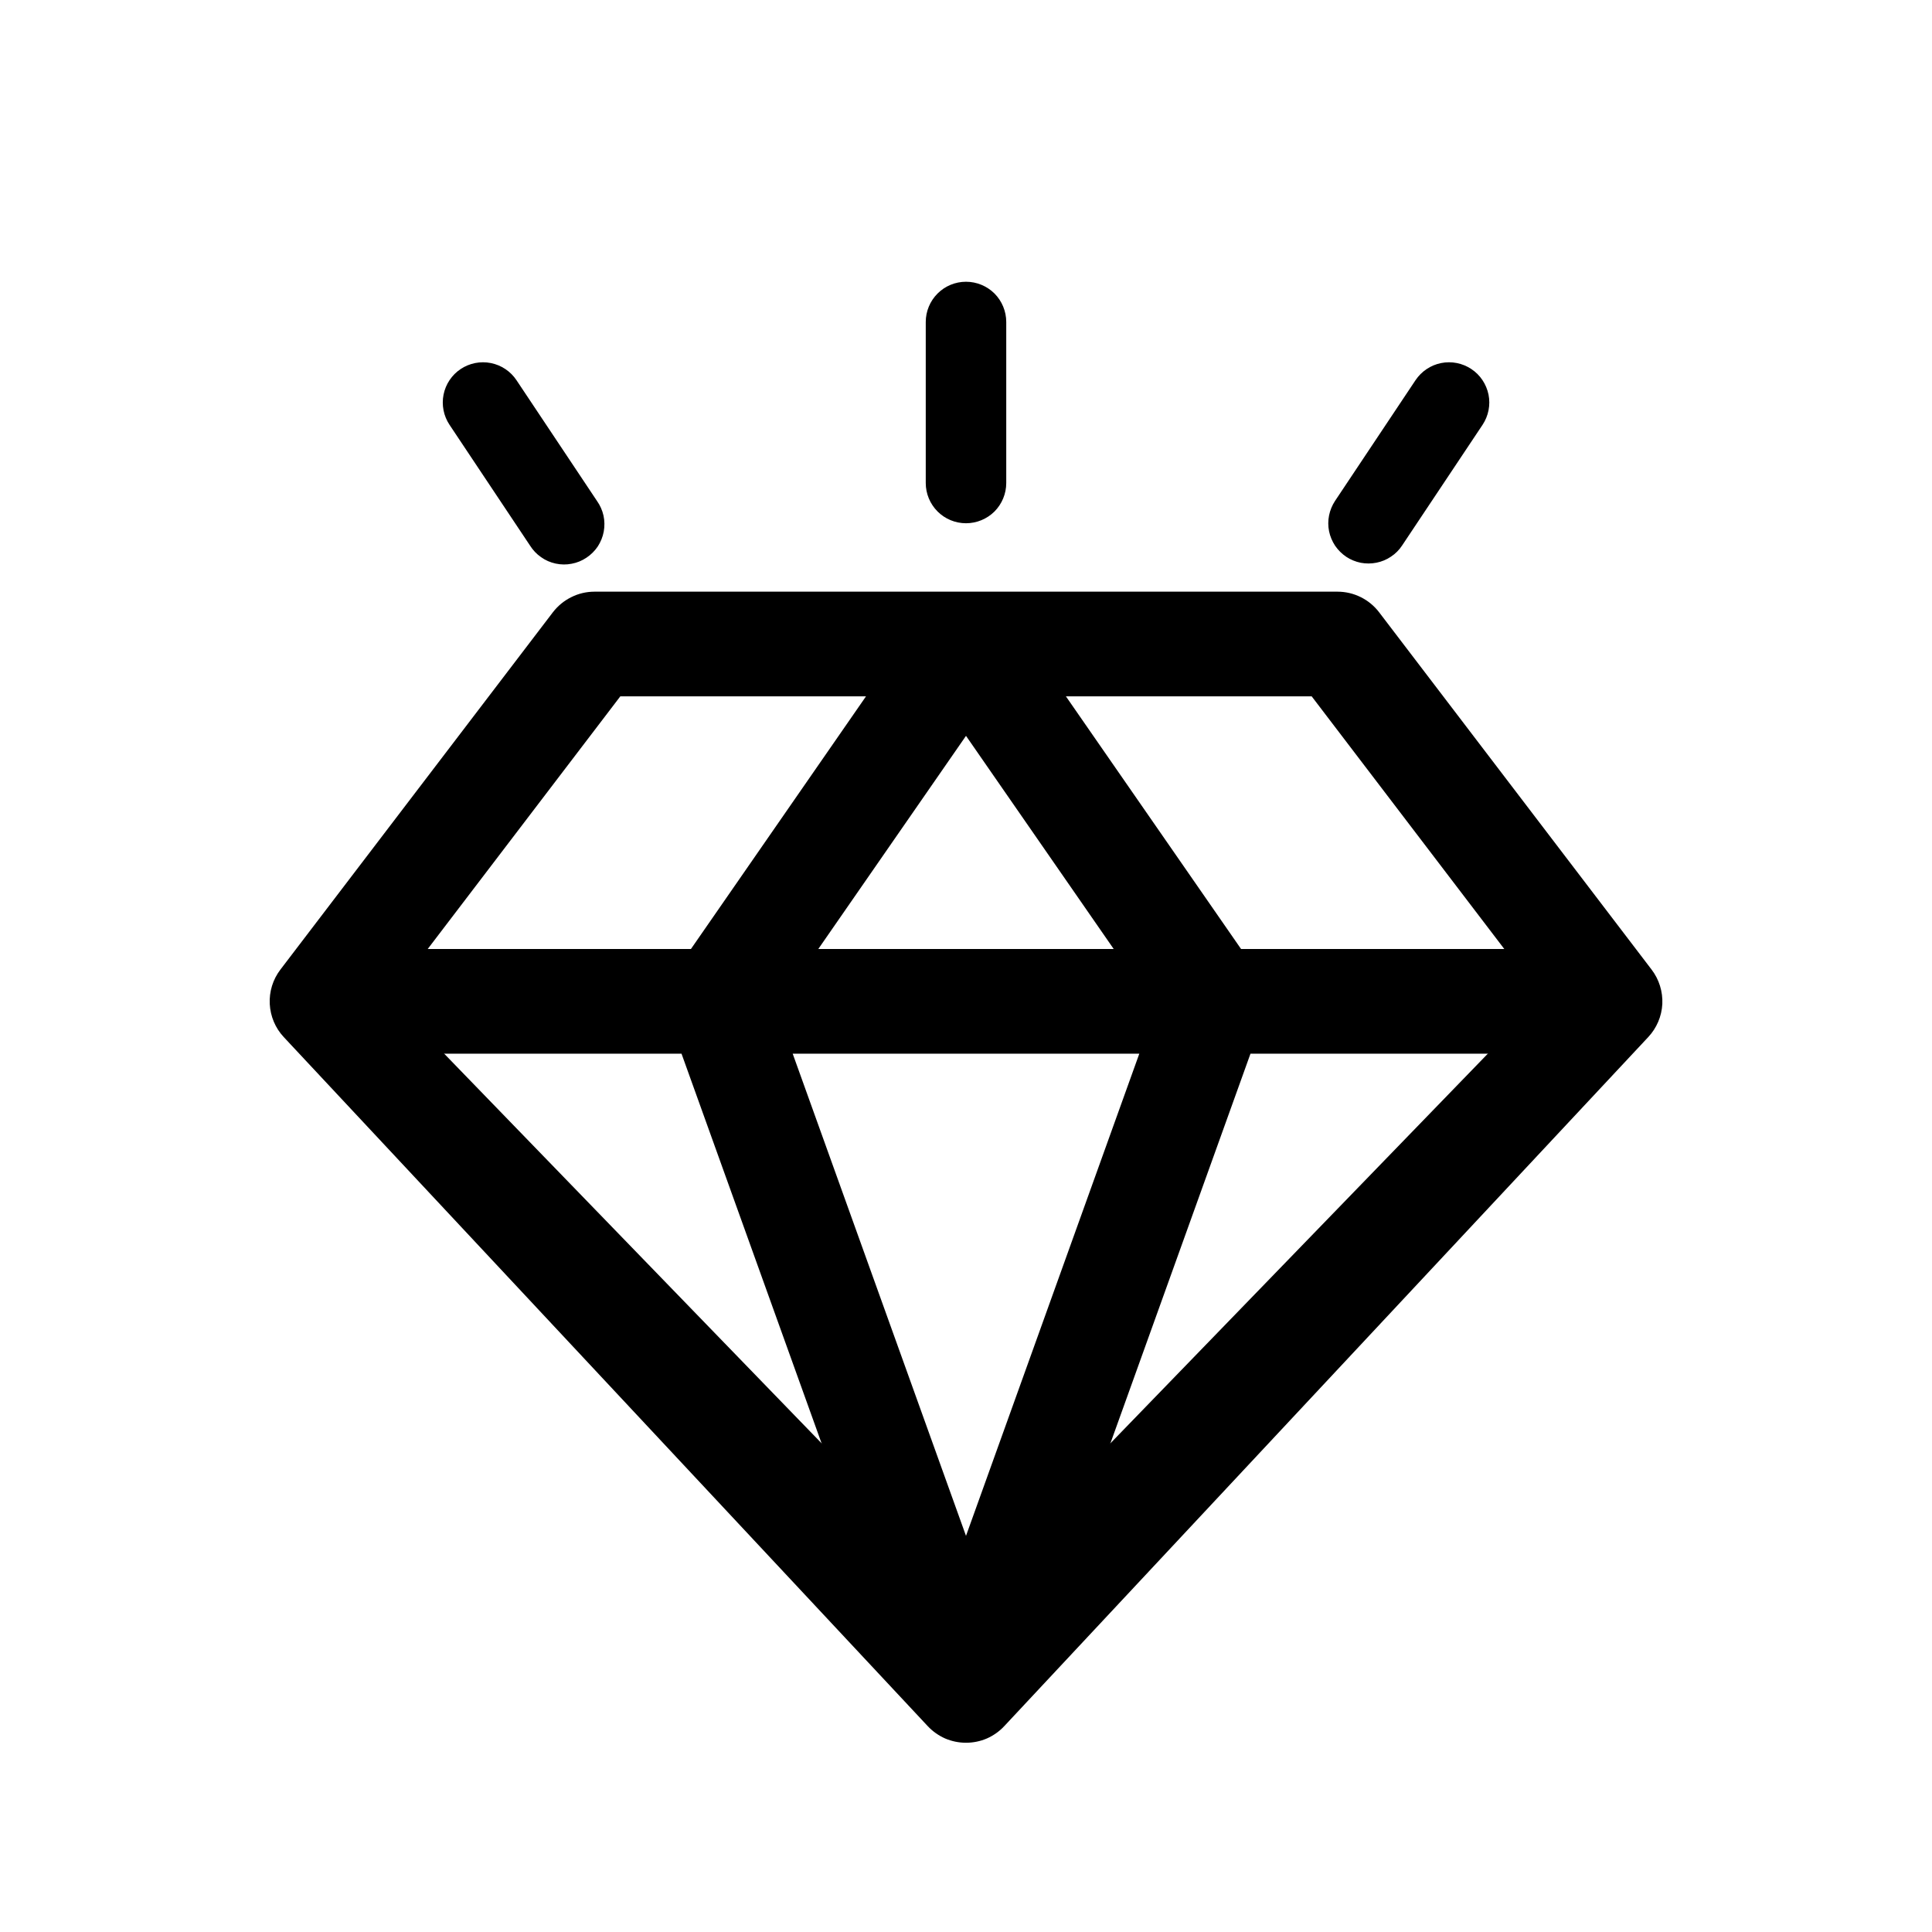
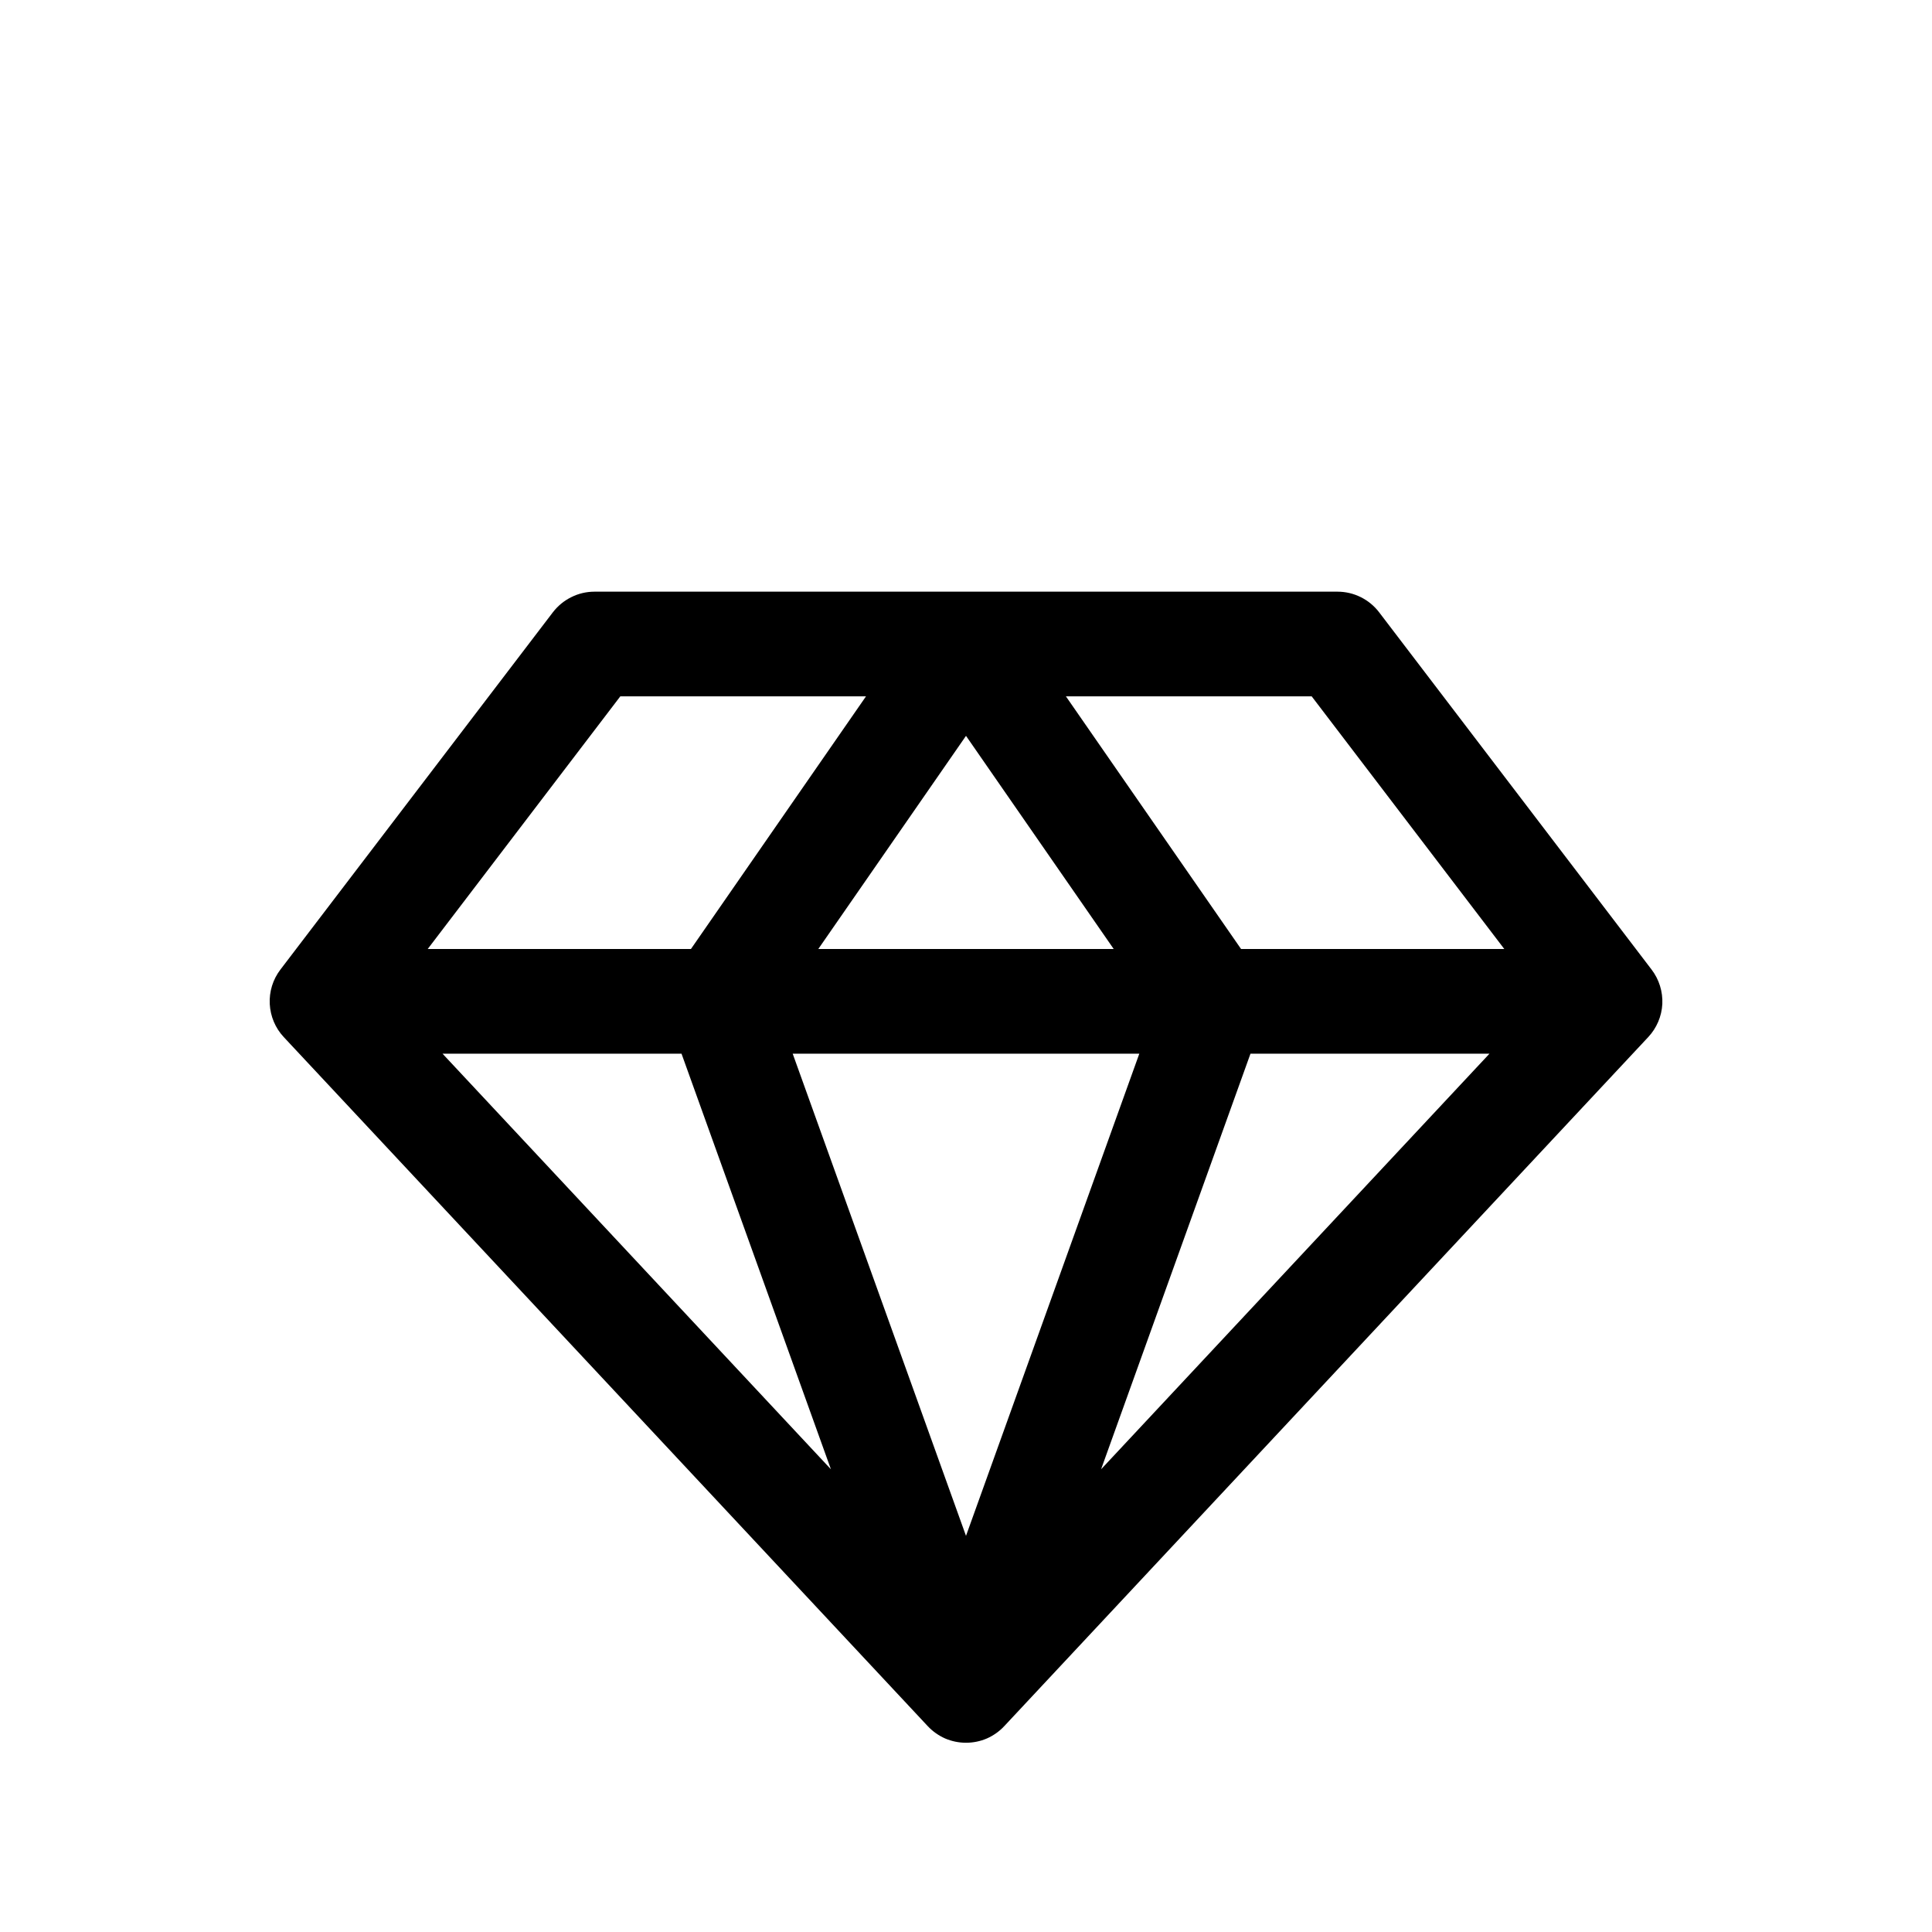
<svg xmlns="http://www.w3.org/2000/svg" width="24" height="24" viewBox="0 0 24 24" fill="none">
-   <path fill-rule="evenodd" clip-rule="evenodd" d="M12 3.5C12.133 3.5 12.26 3.553 12.354 3.646C12.447 3.74 12.5 3.867 12.5 4V6C12.5 6.133 12.447 6.26 12.354 6.354C12.26 6.447 12.133 6.5 12 6.5C11.867 6.5 11.74 6.447 11.647 6.354C11.553 6.26 11.5 6.133 11.5 6V4C11.5 3.867 11.553 3.74 11.647 3.646C11.74 3.553 11.867 3.5 12 3.5ZM5.723 4.584C5.833 4.511 5.968 4.484 6.098 4.51C6.228 4.536 6.343 4.613 6.416 4.723L7.416 6.223C7.455 6.278 7.482 6.339 7.497 6.405C7.511 6.47 7.512 6.538 7.5 6.603C7.488 6.669 7.462 6.732 7.426 6.788C7.389 6.843 7.341 6.891 7.285 6.928C7.23 6.965 7.167 6.991 7.101 7.003C7.036 7.016 6.968 7.015 6.903 7.001C6.837 6.987 6.775 6.96 6.721 6.921C6.666 6.883 6.62 6.834 6.584 6.777L5.584 5.277C5.511 5.167 5.484 5.032 5.51 4.902C5.536 4.772 5.613 4.657 5.723 4.584ZM18.277 4.584C18.388 4.657 18.464 4.772 18.491 4.902C18.517 5.031 18.49 5.167 18.417 5.277L17.417 6.777C17.381 6.832 17.334 6.879 17.279 6.915C17.225 6.952 17.164 6.977 17.099 6.99C17.035 7.003 16.968 7.003 16.904 6.991C16.84 6.978 16.778 6.953 16.724 6.917C16.669 6.88 16.622 6.833 16.585 6.779C16.549 6.724 16.523 6.663 16.51 6.599C16.497 6.534 16.497 6.468 16.51 6.403C16.523 6.339 16.548 6.278 16.584 6.223L17.584 4.723C17.658 4.613 17.772 4.536 17.902 4.51C18.032 4.484 18.167 4.511 18.277 4.584ZM7.114 7.682C7.161 7.625 7.22 7.579 7.287 7.548C7.353 7.516 7.426 7.5 7.5 7.5H16.5C16.574 7.5 16.647 7.516 16.713 7.548C16.78 7.579 16.839 7.625 16.886 7.682L20.386 11.922C20.465 12.017 20.505 12.138 20.5 12.261C20.495 12.384 20.445 12.501 20.359 12.589L12.359 20.848C12.312 20.896 12.257 20.934 12.195 20.96C12.133 20.986 12.067 21 12 21C11.933 21 11.867 20.986 11.805 20.96C11.743 20.934 11.688 20.896 11.641 20.848L3.641 12.588C3.556 12.5 3.506 12.383 3.501 12.261C3.496 12.138 3.536 12.018 3.614 11.923L7.114 7.682ZM7.736 8.5L4.67 12.214L12 19.781L19.33 12.214L16.264 8.5H7.736Z" fill="black" />
-   <path fill-rule="evenodd" clip-rule="evenodd" d="M6.868 7.606C6.929 7.527 7.007 7.462 7.097 7.418C7.186 7.373 7.285 7.35 7.385 7.35H16.615C16.715 7.35 16.814 7.373 16.904 7.418C16.993 7.462 17.072 7.527 17.132 7.606L20.517 12.045C20.61 12.167 20.657 12.318 20.65 12.472C20.642 12.625 20.58 12.771 20.475 12.883L12.475 21.443C12.414 21.508 12.341 21.56 12.259 21.596C12.178 21.631 12.089 21.649 12 21.649C11.911 21.649 11.823 21.631 11.741 21.596C11.66 21.56 11.586 21.508 11.525 21.443L3.525 12.883C3.42 12.771 3.359 12.625 3.351 12.472C3.343 12.318 3.39 12.167 3.483 12.045L6.868 7.606ZM7.706 8.65L5.313 11.789H8.583L10.758 8.65H7.706ZM12 9.141L10.165 11.789H13.835L12 9.141ZM14.153 13.089H9.847L12 19.079L14.153 13.089ZM10.322 18.252L8.466 13.089H5.497L10.322 18.252ZM13.678 18.252L15.534 13.089H18.503L13.678 18.252ZM18.687 11.789H15.417L13.241 8.65H16.294L18.687 11.789Z" fill="black" />
+   <path fill-rule="evenodd" clip-rule="evenodd" d="M6.868 7.606C6.929 7.527 7.007 7.462 7.097 7.418C7.186 7.373 7.285 7.35 7.385 7.35H16.615C16.715 7.35 16.814 7.373 16.904 7.418C16.993 7.462 17.072 7.527 17.132 7.606L20.517 12.045C20.61 12.167 20.657 12.318 20.65 12.472C20.642 12.625 20.58 12.771 20.475 12.883L12.475 21.443C12.414 21.508 12.341 21.56 12.259 21.596C12.178 21.631 12.089 21.649 12 21.649C11.911 21.649 11.823 21.631 11.741 21.596C11.66 21.56 11.586 21.508 11.525 21.443L3.525 12.883C3.42 12.771 3.359 12.625 3.351 12.472C3.343 12.318 3.39 12.167 3.483 12.045L6.868 7.606ZM7.706 8.65L5.313 11.789H8.583L10.758 8.65H7.706ZM12 9.141L10.165 11.789H13.835L12 9.141ZM14.153 13.089H9.847L12 19.079L14.153 13.089ZM10.322 18.252L8.466 13.089H5.497L10.322 18.252ZM13.678 18.252L15.534 13.089H18.503L13.678 18.252ZM18.687 11.789H15.417L13.241 8.65H16.294Z" fill="black" />
</svg>